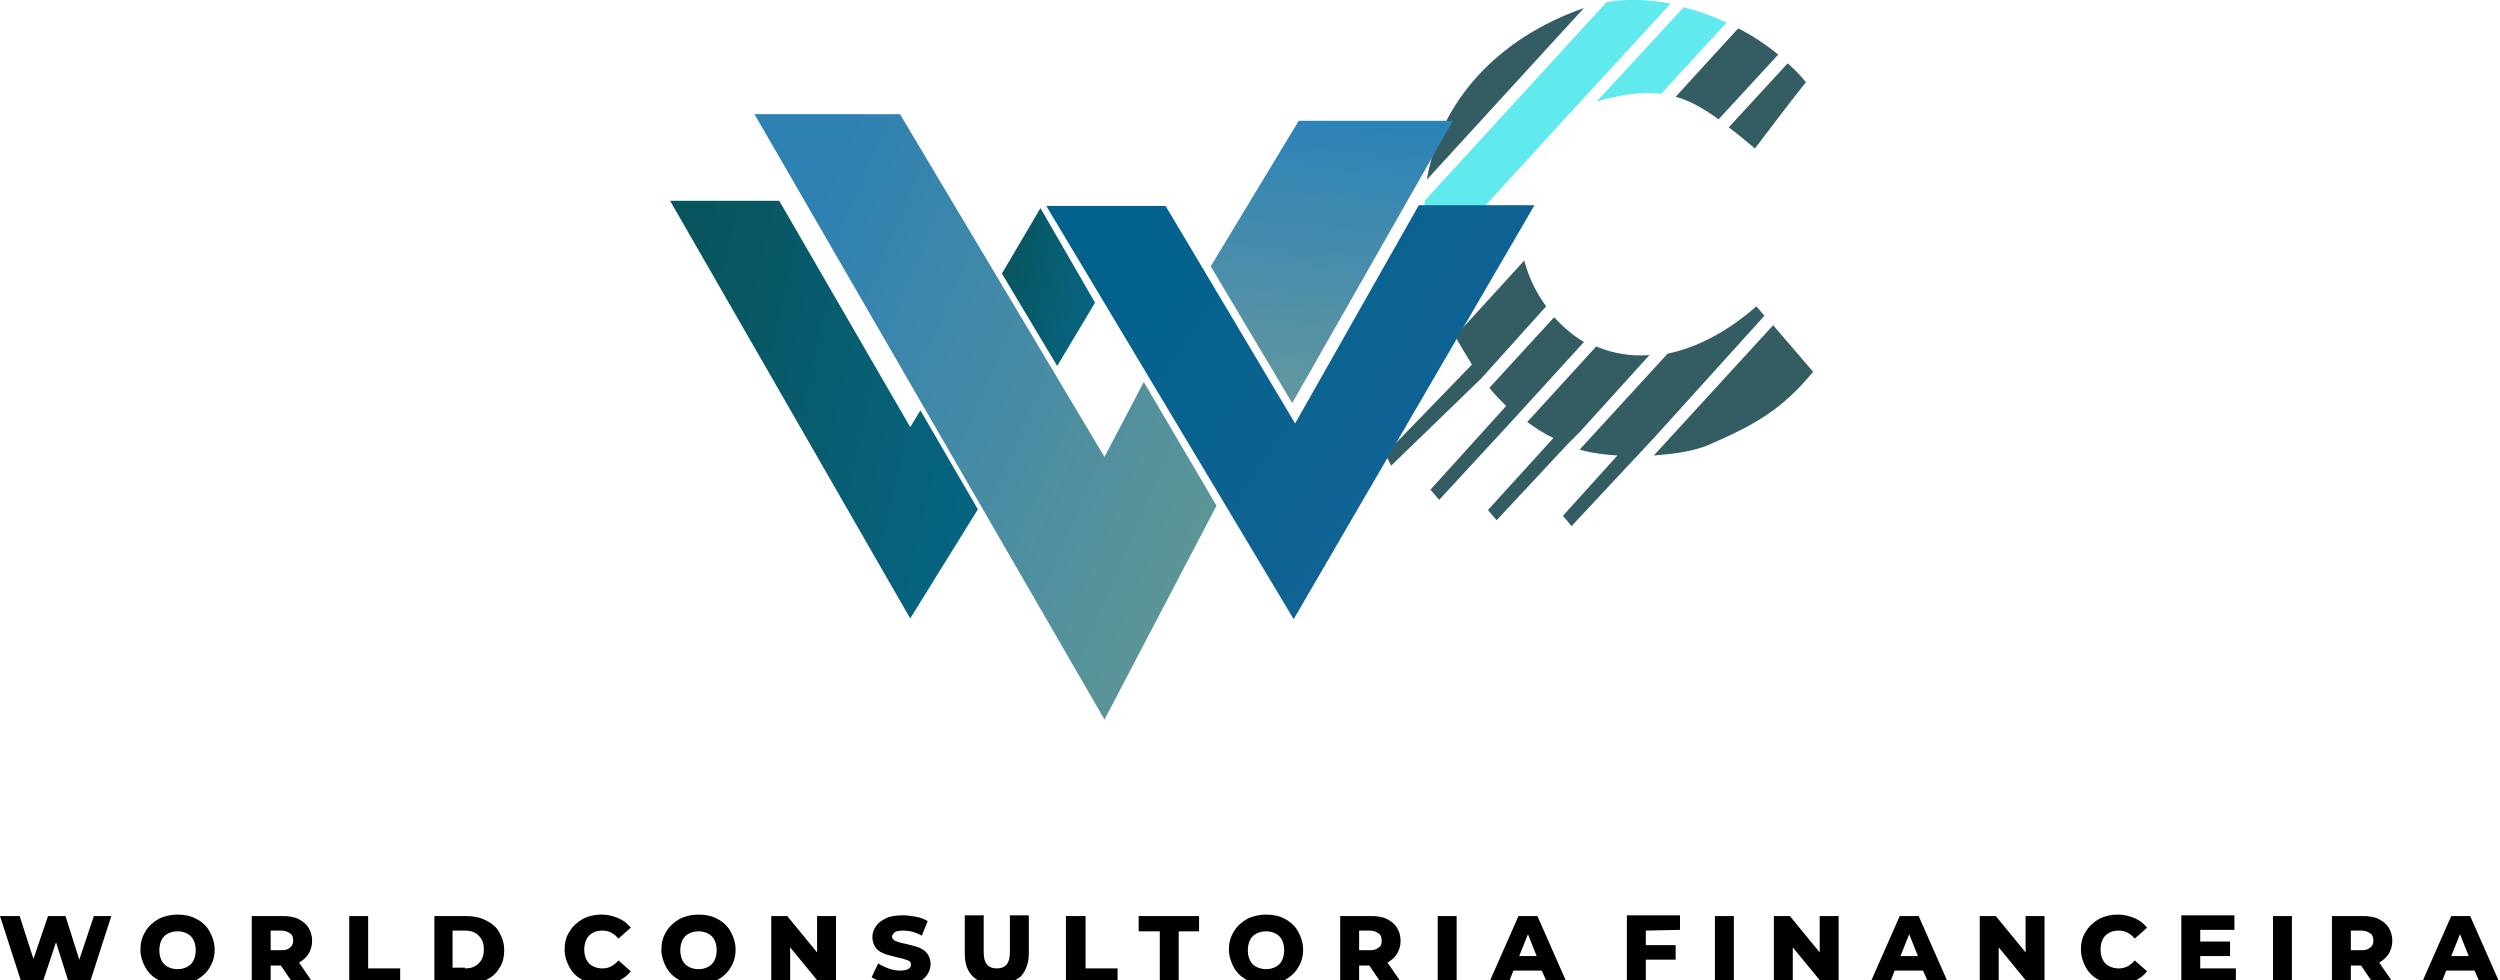
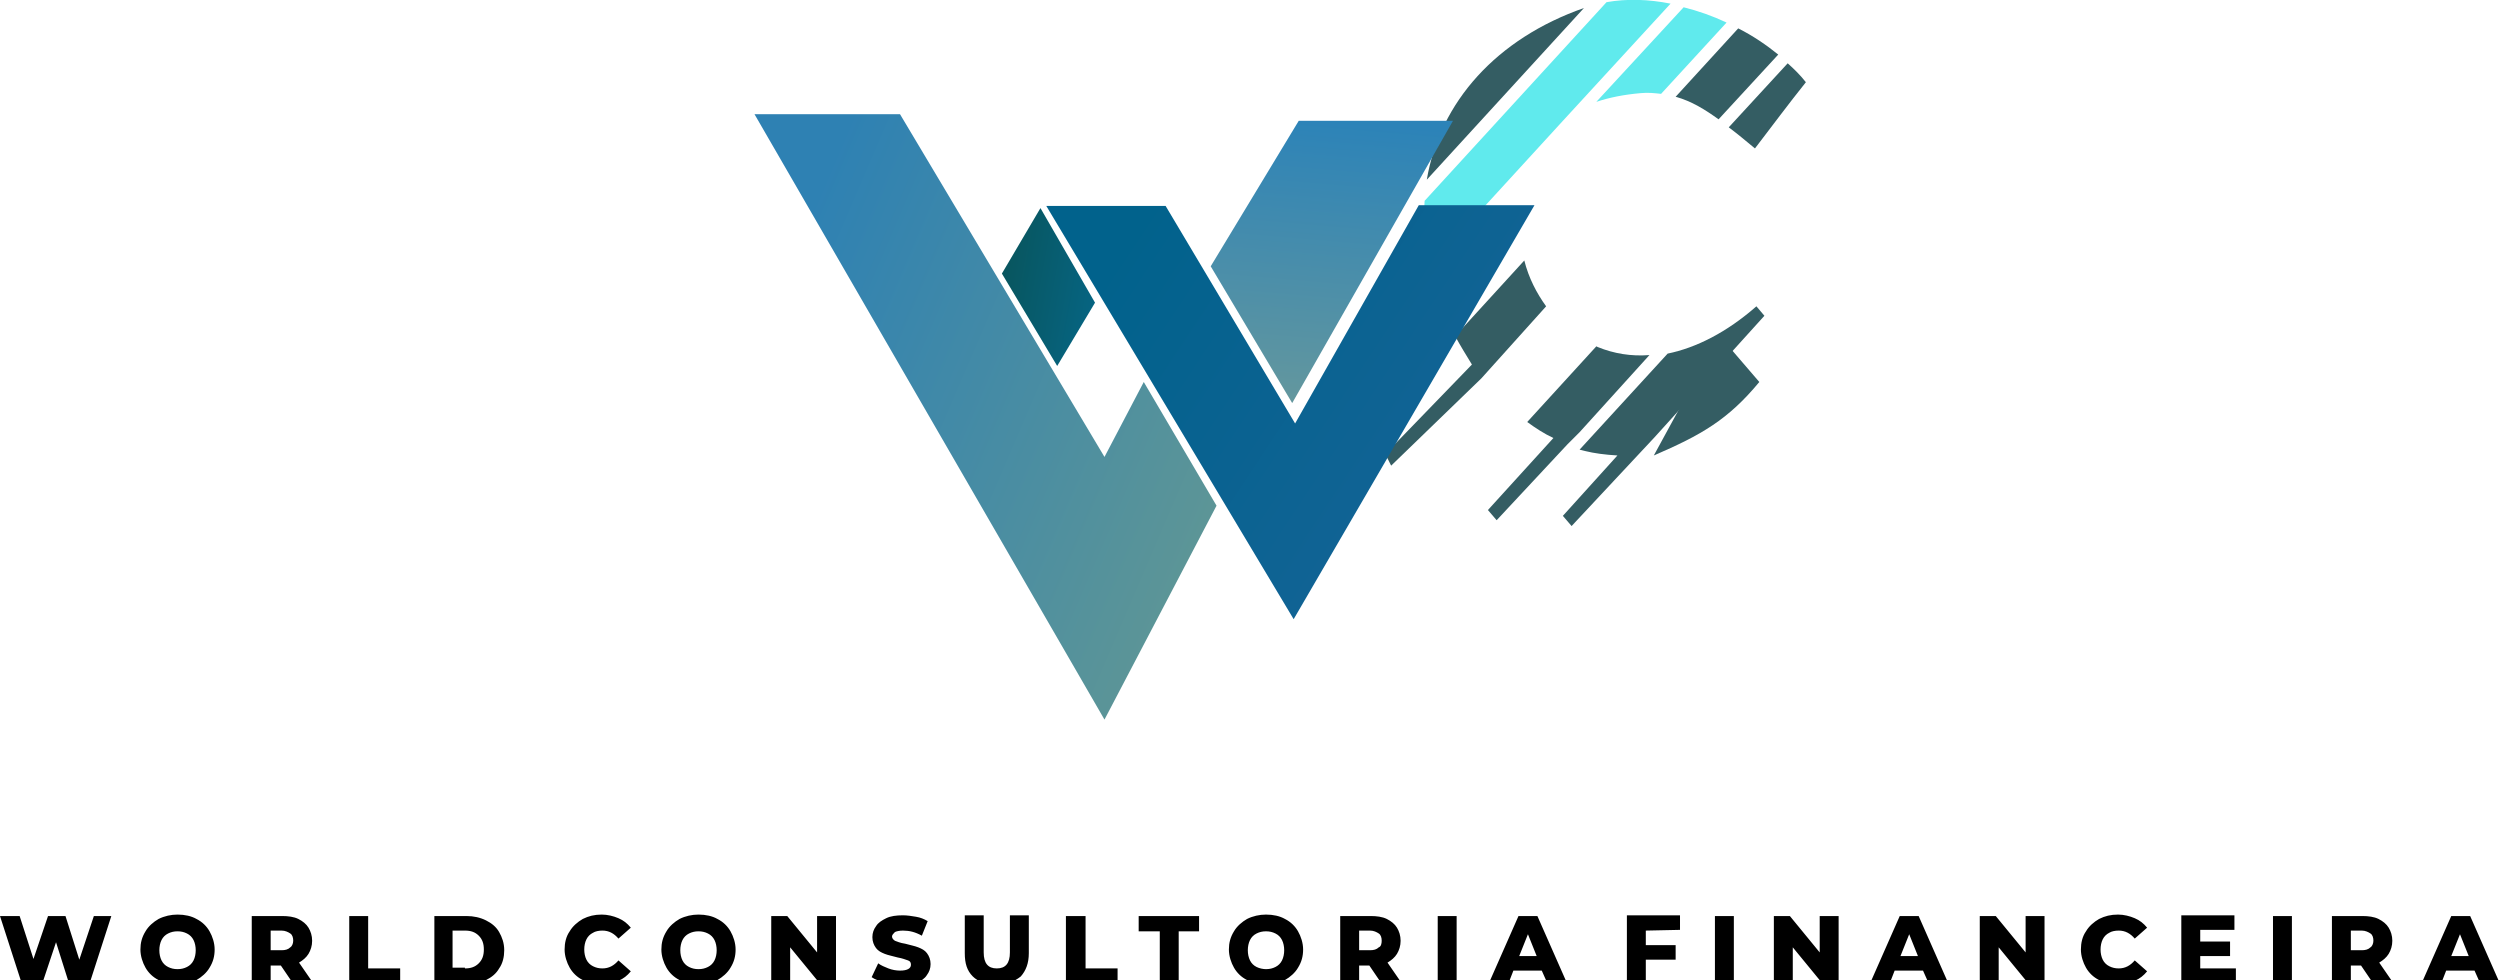
<svg xmlns="http://www.w3.org/2000/svg" version="1.1" id="Camada_1" x="0px" y="0px" viewBox="0 0 343.6 134.7" style="enable-background:new 0 0 343.6 134.7;" xml:space="preserve">
  <style type="text/css">
	.st0{fill-rule:evenodd;clip-rule:evenodd;fill:url(#SVGID_1_);}
	.st1{fill-rule:evenodd;clip-rule:evenodd;fill:#345D63;}
	.st2{fill:none;}
	.st3{fill-rule:evenodd;clip-rule:evenodd;fill:#60EAED;}
	.st4{fill-rule:evenodd;clip-rule:evenodd;fill:url(#SVGID_00000019665307400111714110000017785725546110343835_);}
	.st5{fill-rule:evenodd;clip-rule:evenodd;fill:url(#SVGID_00000075870311320306405530000003094169663477493948_);}
	.st6{fill-rule:evenodd;clip-rule:evenodd;fill:url(#SVGID_00000151532709491092722240000015672946289722930094_);}
	.st7{fill-rule:evenodd;clip-rule:evenodd;fill:url(#SVGID_00000061455066546216737650000006730929664703416742_);}
</style>
  <g id="Camada_x0020_1">
    <g id="_2103231541664">
      <linearGradient id="SVGID_1_" gradientUnits="userSpaceOnUse" x1="21173.049" y1="-11978.341" x2="23340.719" y2="-12908.131" gradientTransform="matrix(2.837164e-02 0 0 -2.837164e-02 -495.649 -296.559)">
        <stop offset="0" style="stop-color:#2E81B3" />
        <stop offset="1" style="stop-color:#5C9597" />
      </linearGradient>
      <polygon class="st0" points="103.7,15.7 123.7,15.7 151.8,62.8 157.2,52.5 167.2,69.5 151.8,98.9   " />
      <g>
-         <path class="st1" d="M227.3,62.6c2.8-0.2,5.5-0.6,7.4-1.4c6.5-2.8,10.2-4.9,14.5-10.1l-5.5-6.4L227.3,62.6L227.3,62.6z" />
+         <path class="st1" d="M227.3,62.6c6.5-2.8,10.2-4.9,14.5-10.1l-5.5-6.4L227.3,62.6L227.3,62.6z" />
        <path class="st2" d="M197,38.6c0.4,1.5,0.9,3,1.6,4.5c0.2,0.5,0.5,1.1,0.7,1.6l9.9-10.8c-0.4-2.6-0.3-5.5,0.5-8.6     c0-0.2,0.1-0.4,0.2-0.6L197,38.6z" />
        <path class="st1" d="M217.7,1.1c-12,4.2-19.8,12.9-21.6,23.6L217.7,1.1z" />
        <path class="st3" d="M229.6,0.5c-3-0.6-6-0.7-8.8-0.2l-25,27.3c-0.2,2.9,0,5.9,0.7,9l18.4-20.1L229.6,0.5L229.6,0.5z" />
        <path class="st3" d="M237.3,3.1c-1.9-0.9-3.9-1.6-5.9-2.1l-12,13c1.8-0.6,3.8-1,6.1-1.2c1-0.1,1.9,0,2.8,0.1L237.3,3.1L237.3,3.1     z" />
        <path class="st1" d="M244.4,7.5c-1.6-1.3-3.5-2.6-5.5-3.6l-8.6,9.4c2.2,0.6,4.1,1.8,5.9,3.1L244.4,7.5L244.4,7.5z" />
        <path class="st1" d="M227.4,60.1L216,72.3l-1.2-1.4l7.5-8.3c-1.7-0.1-3.2-0.3-4.4-0.6c-0.3-0.1-0.5-0.1-0.8-0.2l12.1-13.2     c3.9-0.8,8.1-2.9,12.2-6.5l1.1,1.3L227.4,60.1L227.4,60.1L227.4,60.1z" />
        <path class="st1" d="M217.1,59.4l-0.7,0.7l-1,1l0,0l-9.7,10.4l-1.2-1.4l9-9.9c-1.3-0.6-2.5-1.4-3.6-2.2l9.5-10.4l0.2,0.1     c2.2,0.9,4.6,1.3,7.1,1.1L217.1,59.4L217.1,59.4L217.1,59.4z" />
-         <path class="st1" d="M208.5,57.1l-10.7,11.6l-1.2-1.4L207,55.8c-0.8-0.8-1.6-1.6-2.3-2.5l8.9-9.7c1.3,1.4,2.7,2.6,4.1,3.4     L208.5,57.1L208.5,57.1L208.5,57.1z" />
        <path class="st1" d="M203.6,52L191.2,64l-0.8-1.6l11.9-12.3c-0.8-1.3-1.6-2.6-2.3-3.9l9.5-10.4c0.6,2.4,1.7,4.5,3,6.3L203.6,52     L203.6,52z" />
        <path class="st1" d="M241.2,20.4c2.3-3,4.6-6.1,7-9.1c-0.7-0.9-1.6-1.8-2.5-2.6l-8.1,8.8C238.8,18.4,240,19.4,241.2,20.4z" />
      </g>
      <linearGradient id="SVGID_00000085211990852251579290000017387478029820941740_" gradientUnits="userSpaceOnUse" x1="22961.309" y1="-11549.864" x2="24846.309" y2="-12797.425" gradientTransform="matrix(2.837164e-02 0 0 -2.837164e-02 -495.649 -296.559)">
        <stop offset="0" style="stop-color:#01628C" />
        <stop offset="1" style="stop-color:#156397" />
      </linearGradient>
      <polygon style="fill-rule:evenodd;clip-rule:evenodd;fill:url(#SVGID_00000085211990852251579290000017387478029820941740_);" points="    177.8,85.1 210.9,28.2 195,28.2 178,58.2 160.2,28.3 143.8,28.3   " />
      <linearGradient id="SVGID_00000039846766112500827480000008159298270957756804_" gradientUnits="userSpaceOnUse" x1="23950.748" y1="-11039.59" x2="23833.738" y2="-12400.83" gradientTransform="matrix(2.837164e-02 0 0 -2.837164e-02 -495.649 -296.559)">
        <stop offset="0" style="stop-color:#2C83B8" />
        <stop offset="1" style="stop-color:#63979E" />
      </linearGradient>
      <polygon style="fill-rule:evenodd;clip-rule:evenodd;fill:url(#SVGID_00000039846766112500827480000008159298270957756804_);" points="    178.5,16.6 199.7,16.6 177.6,55.4 166.4,36.6   " />
      <linearGradient id="SVGID_00000180335087674729242240000013165824963064397472_" gradientUnits="userSpaceOnUse" x1="-499.358" y1="453.438" x2="-498.379" y2="453.139" gradientTransform="matrix(42.334 0 0 -57.451 21232.543 26096.894)">
        <stop offset="0" style="stop-color:#08555D" />
        <stop offset="1" style="stop-color:#066481" />
      </linearGradient>
-       <polygon style="fill-rule:evenodd;clip-rule:evenodd;fill:url(#SVGID_00000180335087674729242240000013165824963064397472_);" points="    92.1,27.6 107.1,27.6 125.1,58.7 126.5,56.4 134.4,70 125.1,85   " />
      <linearGradient id="SVGID_00000076602251807320799610000016606203115706475664_" gradientUnits="userSpaceOnUse" x1="-474.649" y1="445.746" x2="-473.67" y2="445.447" gradientTransform="matrix(12.831 0 0 -21.721 6227.832 9718.034)">
        <stop offset="0" style="stop-color:#08555D" />
        <stop offset="1" style="stop-color:#066481" />
      </linearGradient>
      <polygon style="fill-rule:evenodd;clip-rule:evenodd;fill:url(#SVGID_00000076602251807320799610000016606203115706475664_);" points="    143,28.6 150.5,41.6 145.3,50.3 137.7,37.6   " />
      <path d="M15.3,125.9l-3,9.3H9.5l-1.8-5.7l-1.9,5.7H3l-3-9.3h2.7l1.9,5.9l2-5.9H9l1.9,6l2-6H15.3L15.3,125.9z M24.4,135.3    c-1,0-1.9-0.2-2.6-0.6c-0.8-0.4-1.4-1-1.8-1.7c-0.4-0.7-0.7-1.6-0.7-2.5c0-0.9,0.2-1.7,0.7-2.5c0.4-0.7,1.1-1.3,1.8-1.7    c0.8-0.4,1.7-0.6,2.6-0.6c1,0,1.9,0.2,2.6,0.6c0.8,0.4,1.4,1,1.8,1.7s0.7,1.6,0.7,2.5c0,0.9-0.2,1.7-0.7,2.5    c-0.4,0.7-1.1,1.3-1.8,1.7C26.3,135.1,25.4,135.3,24.4,135.3z M24.4,133.2c0.5,0,0.9-0.1,1.3-0.3c0.4-0.2,0.7-0.5,0.9-0.9    c0.2-0.4,0.3-0.9,0.3-1.4s-0.1-1-0.3-1.4c-0.2-0.4-0.5-0.7-0.9-0.9c-0.4-0.2-0.8-0.3-1.3-0.3c-0.5,0-0.9,0.1-1.3,0.3    c-0.4,0.2-0.7,0.5-0.9,0.9c-0.2,0.4-0.3,0.9-0.3,1.4c0,0.5,0.1,1,0.3,1.4c0.2,0.4,0.5,0.7,0.9,0.9    C23.5,133.1,23.9,133.2,24.4,133.2z M38.6,132.7h-1.4v2.5h-2.6v-9.3h4.2c0.8,0,1.6,0.1,2.2,0.4c0.6,0.3,1.1,0.7,1.4,1.2    c0.3,0.5,0.5,1.1,0.5,1.8c0,0.7-0.2,1.3-0.5,1.8c-0.3,0.5-0.8,0.9-1.3,1.2l2,2.9h-2.8L38.6,132.7L38.6,132.7z M40.3,129.3    c0-0.4-0.1-0.8-0.4-1c-0.3-0.2-0.7-0.4-1.2-0.4h-1.5v2.7h1.5c0.5,0,0.9-0.1,1.2-0.4C40.1,130.1,40.3,129.7,40.3,129.3L40.3,129.3z     M48,125.9h2.6v7.2H55v2.1H48V125.9L48,125.9z M59.7,125.9h4.4c1,0,1.9,0.2,2.7,0.6c0.8,0.4,1.4,0.9,1.8,1.6    c0.4,0.7,0.7,1.5,0.7,2.5c0,0.9-0.2,1.8-0.7,2.5c-0.4,0.7-1,1.2-1.8,1.6c-0.8,0.4-1.7,0.6-2.7,0.6h-4.4V125.9L59.7,125.9z     M63.9,133.1c0.8,0,1.4-0.2,1.9-0.7c0.5-0.5,0.7-1.1,0.7-1.9c0-0.8-0.2-1.4-0.7-1.9c-0.5-0.5-1.1-0.7-1.9-0.7h-1.7v5.1H63.9z     M82.7,135.3c-1,0-1.8-0.2-2.6-0.6c-0.8-0.4-1.4-1-1.8-1.7c-0.4-0.7-0.7-1.6-0.7-2.5c0-0.9,0.2-1.8,0.7-2.5    c0.4-0.7,1.1-1.3,1.8-1.7c0.8-0.4,1.6-0.6,2.6-0.6c0.8,0,1.6,0.2,2.3,0.5c0.7,0.3,1.2,0.7,1.7,1.3l-1.7,1.5    c-0.6-0.7-1.3-1.1-2.2-1.1c-0.5,0-1,0.1-1.3,0.3c-0.4,0.2-0.7,0.5-0.9,0.9c-0.2,0.4-0.3,0.9-0.3,1.4c0,0.5,0.1,1,0.3,1.4    c0.2,0.4,0.5,0.7,0.9,0.9c0.4,0.2,0.8,0.3,1.3,0.3c0.9,0,1.6-0.4,2.2-1.1l1.7,1.5c-0.5,0.6-1,1-1.7,1.3    C84.3,135.2,83.6,135.3,82.7,135.3L82.7,135.3z M96,135.3c-1,0-1.9-0.2-2.6-0.6c-0.8-0.4-1.4-1-1.8-1.7c-0.4-0.7-0.7-1.6-0.7-2.5    c0-0.9,0.2-1.7,0.7-2.5c0.4-0.7,1.1-1.3,1.8-1.7c0.8-0.4,1.7-0.6,2.6-0.6c1,0,1.9,0.2,2.6,0.6c0.8,0.4,1.4,1,1.8,1.7    s0.7,1.6,0.7,2.5c0,0.9-0.2,1.7-0.7,2.5c-0.4,0.7-1.1,1.3-1.8,1.7C97.8,135.1,96.9,135.3,96,135.3z M96,133.2    c0.5,0,0.9-0.1,1.3-0.3c0.4-0.2,0.7-0.5,0.9-0.9c0.2-0.4,0.3-0.9,0.3-1.4c0-0.5-0.1-1-0.3-1.4c-0.2-0.4-0.5-0.7-0.9-0.9    c-0.4-0.2-0.8-0.3-1.3-0.3c-0.5,0-0.9,0.1-1.3,0.3c-0.4,0.2-0.7,0.5-0.9,0.9c-0.2,0.4-0.3,0.9-0.3,1.4c0,0.5,0.1,1,0.3,1.4    c0.2,0.4,0.5,0.7,0.9,0.9C95.1,133.1,95.5,133.2,96,133.2z M114.9,125.9v9.3h-2.2l-4.1-5v5h-2.6v-9.3h2.2l4.1,5v-5H114.9    L114.9,125.9z M123.7,135.3c-0.8,0-1.5-0.1-2.2-0.3c-0.7-0.2-1.3-0.4-1.7-0.7l0.9-1.9c0.4,0.3,0.9,0.5,1.4,0.7    c0.5,0.2,1.1,0.3,1.6,0.3c1,0,1.5-0.3,1.5-0.8c0-0.3-0.1-0.5-0.4-0.6c-0.3-0.1-0.8-0.3-1.4-0.4c-0.7-0.2-1.3-0.3-1.8-0.5    c-0.5-0.2-0.9-0.4-1.2-0.8c-0.3-0.4-0.5-0.9-0.5-1.5c0-0.6,0.2-1.1,0.5-1.5c0.3-0.5,0.8-0.8,1.4-1.1c0.6-0.3,1.4-0.4,2.3-0.4    c0.6,0,1.2,0.1,1.8,0.2c0.6,0.1,1.1,0.3,1.6,0.6l-0.8,2c-0.9-0.5-1.7-0.7-2.6-0.7c-0.5,0-0.9,0.1-1.1,0.2    c-0.2,0.2-0.4,0.4-0.4,0.6c0,0.2,0.1,0.4,0.4,0.6c0.3,0.1,0.7,0.3,1.4,0.4c0.7,0.2,1.3,0.3,1.8,0.5c0.5,0.2,0.9,0.4,1.2,0.8    c0.3,0.4,0.5,0.9,0.5,1.5c0,0.6-0.2,1.1-0.5,1.5c-0.3,0.5-0.8,0.8-1.4,1.1S124.6,135.3,123.7,135.3L123.7,135.3z M136.9,135.3    c-1.4,0-2.5-0.4-3.2-1.1c-0.8-0.8-1.1-1.8-1.1-3.2v-5.2h2.6v5.1c0,1.5,0.6,2.2,1.8,2.2c1.2,0,1.8-0.7,1.8-2.2v-5.1h2.6v5.2    c0,1.4-0.4,2.4-1.1,3.2C139.3,135,138.3,135.3,136.9,135.3L136.9,135.3z M146.6,125.9h2.6v7.2h4.4v2.1h-7.1V125.9L146.6,125.9z     M159.4,128h-2.9v-2.1h8.3v2.1h-2.8v7.2h-2.6V128z M174,135.3c-1,0-1.9-0.2-2.6-0.6c-0.8-0.4-1.4-1-1.8-1.7    c-0.4-0.7-0.7-1.6-0.7-2.5c0-0.9,0.2-1.7,0.7-2.5c0.4-0.7,1.1-1.3,1.8-1.7c0.8-0.4,1.7-0.6,2.6-0.6c1,0,1.9,0.2,2.6,0.6    c0.8,0.4,1.4,1,1.8,1.7s0.7,1.6,0.7,2.5c0,0.9-0.2,1.7-0.7,2.5c-0.4,0.7-1.1,1.3-1.8,1.7C175.9,135.1,175,135.3,174,135.3    L174,135.3z M174,133.2c0.5,0,0.9-0.1,1.3-0.3c0.4-0.2,0.7-0.5,0.9-0.9c0.2-0.4,0.3-0.9,0.3-1.4s-0.1-1-0.3-1.4    c-0.2-0.4-0.5-0.7-0.9-0.9c-0.4-0.2-0.8-0.3-1.3-0.3c-0.5,0-0.9,0.1-1.3,0.3c-0.4,0.2-0.7,0.5-0.9,0.9c-0.2,0.4-0.3,0.9-0.3,1.4    c0,0.5,0.1,1,0.3,1.4c0.2,0.4,0.5,0.7,0.9,0.9C173.1,133.1,173.6,133.2,174,133.2z M188.2,132.7h-1.4v2.5h-2.6v-9.3h4.2    c0.8,0,1.6,0.1,2.2,0.4c0.6,0.3,1.1,0.7,1.4,1.2c0.3,0.5,0.5,1.1,0.5,1.8c0,0.7-0.2,1.3-0.5,1.8c-0.3,0.5-0.8,0.9-1.3,1.2l2,2.9    h-2.8L188.2,132.7L188.2,132.7z M189.9,129.3c0-0.4-0.1-0.8-0.4-1c-0.3-0.2-0.7-0.4-1.2-0.4h-1.5v2.7h1.5c0.5,0,0.9-0.1,1.2-0.4    C189.8,130.1,189.9,129.7,189.9,129.3L189.9,129.3z M197.6,125.9h2.6v9.3h-2.6V125.9z M211.9,133.4H208l-0.7,1.8h-2.7l4.1-9.3h2.6    l4.1,9.3h-2.7L211.9,133.4L211.9,133.4z M211.2,131.4l-1.2-3l-1.2,3H211.2z M226.2,127.9v2h4.1v2h-4.1v3.2h-2.6v-9.3h7.3v2    L226.2,127.9L226.2,127.9z M235.7,125.9h2.6v9.3h-2.6V125.9z M252.7,125.9v9.3h-2.2l-4.1-5v5h-2.6v-9.3h2.2l4.1,5v-5H252.7    L252.7,125.9z M264.3,133.4h-3.9l-0.7,1.8H257l4.1-9.3h2.6l4.1,9.3h-2.7L264.3,133.4L264.3,133.4z M263.6,131.4l-1.2-3l-1.2,3    H263.6z M281,125.9v9.3h-2.2l-4.1-5v5h-2.6v-9.3h2.2l4.1,5v-5H281L281,125.9z M291.1,135.3c-1,0-1.8-0.2-2.6-0.6    c-0.8-0.4-1.4-1-1.8-1.7c-0.4-0.7-0.7-1.6-0.7-2.5c0-0.9,0.2-1.8,0.7-2.5c0.4-0.7,1.1-1.3,1.8-1.7c0.8-0.4,1.6-0.6,2.6-0.6    c0.8,0,1.6,0.2,2.3,0.5c0.7,0.3,1.2,0.7,1.7,1.3l-1.7,1.5c-0.6-0.7-1.3-1.1-2.2-1.1c-0.5,0-1,0.1-1.3,0.3    c-0.4,0.2-0.7,0.5-0.9,0.9c-0.2,0.4-0.3,0.9-0.3,1.4c0,0.5,0.1,1,0.3,1.4c0.2,0.4,0.5,0.7,0.9,0.9c0.4,0.2,0.8,0.3,1.3,0.3    c0.9,0,1.6-0.4,2.2-1.1l1.7,1.5c-0.5,0.6-1,1-1.7,1.3C292.7,135.2,291.9,135.3,291.1,135.3L291.1,135.3z M307.3,133.1v2h-7.5v-9.3    h7.3v2h-4.7v1.6h4.1v2h-4.1v1.7L307.3,133.1L307.3,133.1z M312.4,125.9h2.6v9.3h-2.6V125.9z M324.5,132.7h-1.4v2.5h-2.6v-9.3h4.2    c0.8,0,1.6,0.1,2.2,0.4c0.6,0.3,1.1,0.7,1.4,1.2c0.3,0.5,0.5,1.1,0.5,1.8c0,0.7-0.2,1.3-0.5,1.8c-0.3,0.5-0.8,0.9-1.3,1.2l2,2.9    h-2.8L324.5,132.7L324.5,132.7z M326.2,129.3c0-0.4-0.1-0.8-0.4-1c-0.3-0.2-0.7-0.4-1.2-0.4h-1.5v2.7h1.5c0.5,0,0.9-0.1,1.2-0.4    C326,130.1,326.2,129.7,326.2,129.3L326.2,129.3z M340.1,133.4h-3.9l-0.7,1.8h-2.7l4.1-9.3h2.6l4.1,9.3h-2.7L340.1,133.4    L340.1,133.4z M339.3,131.4l-1.2-3l-1.2,3H339.3z" />
    </g>
  </g>
</svg>